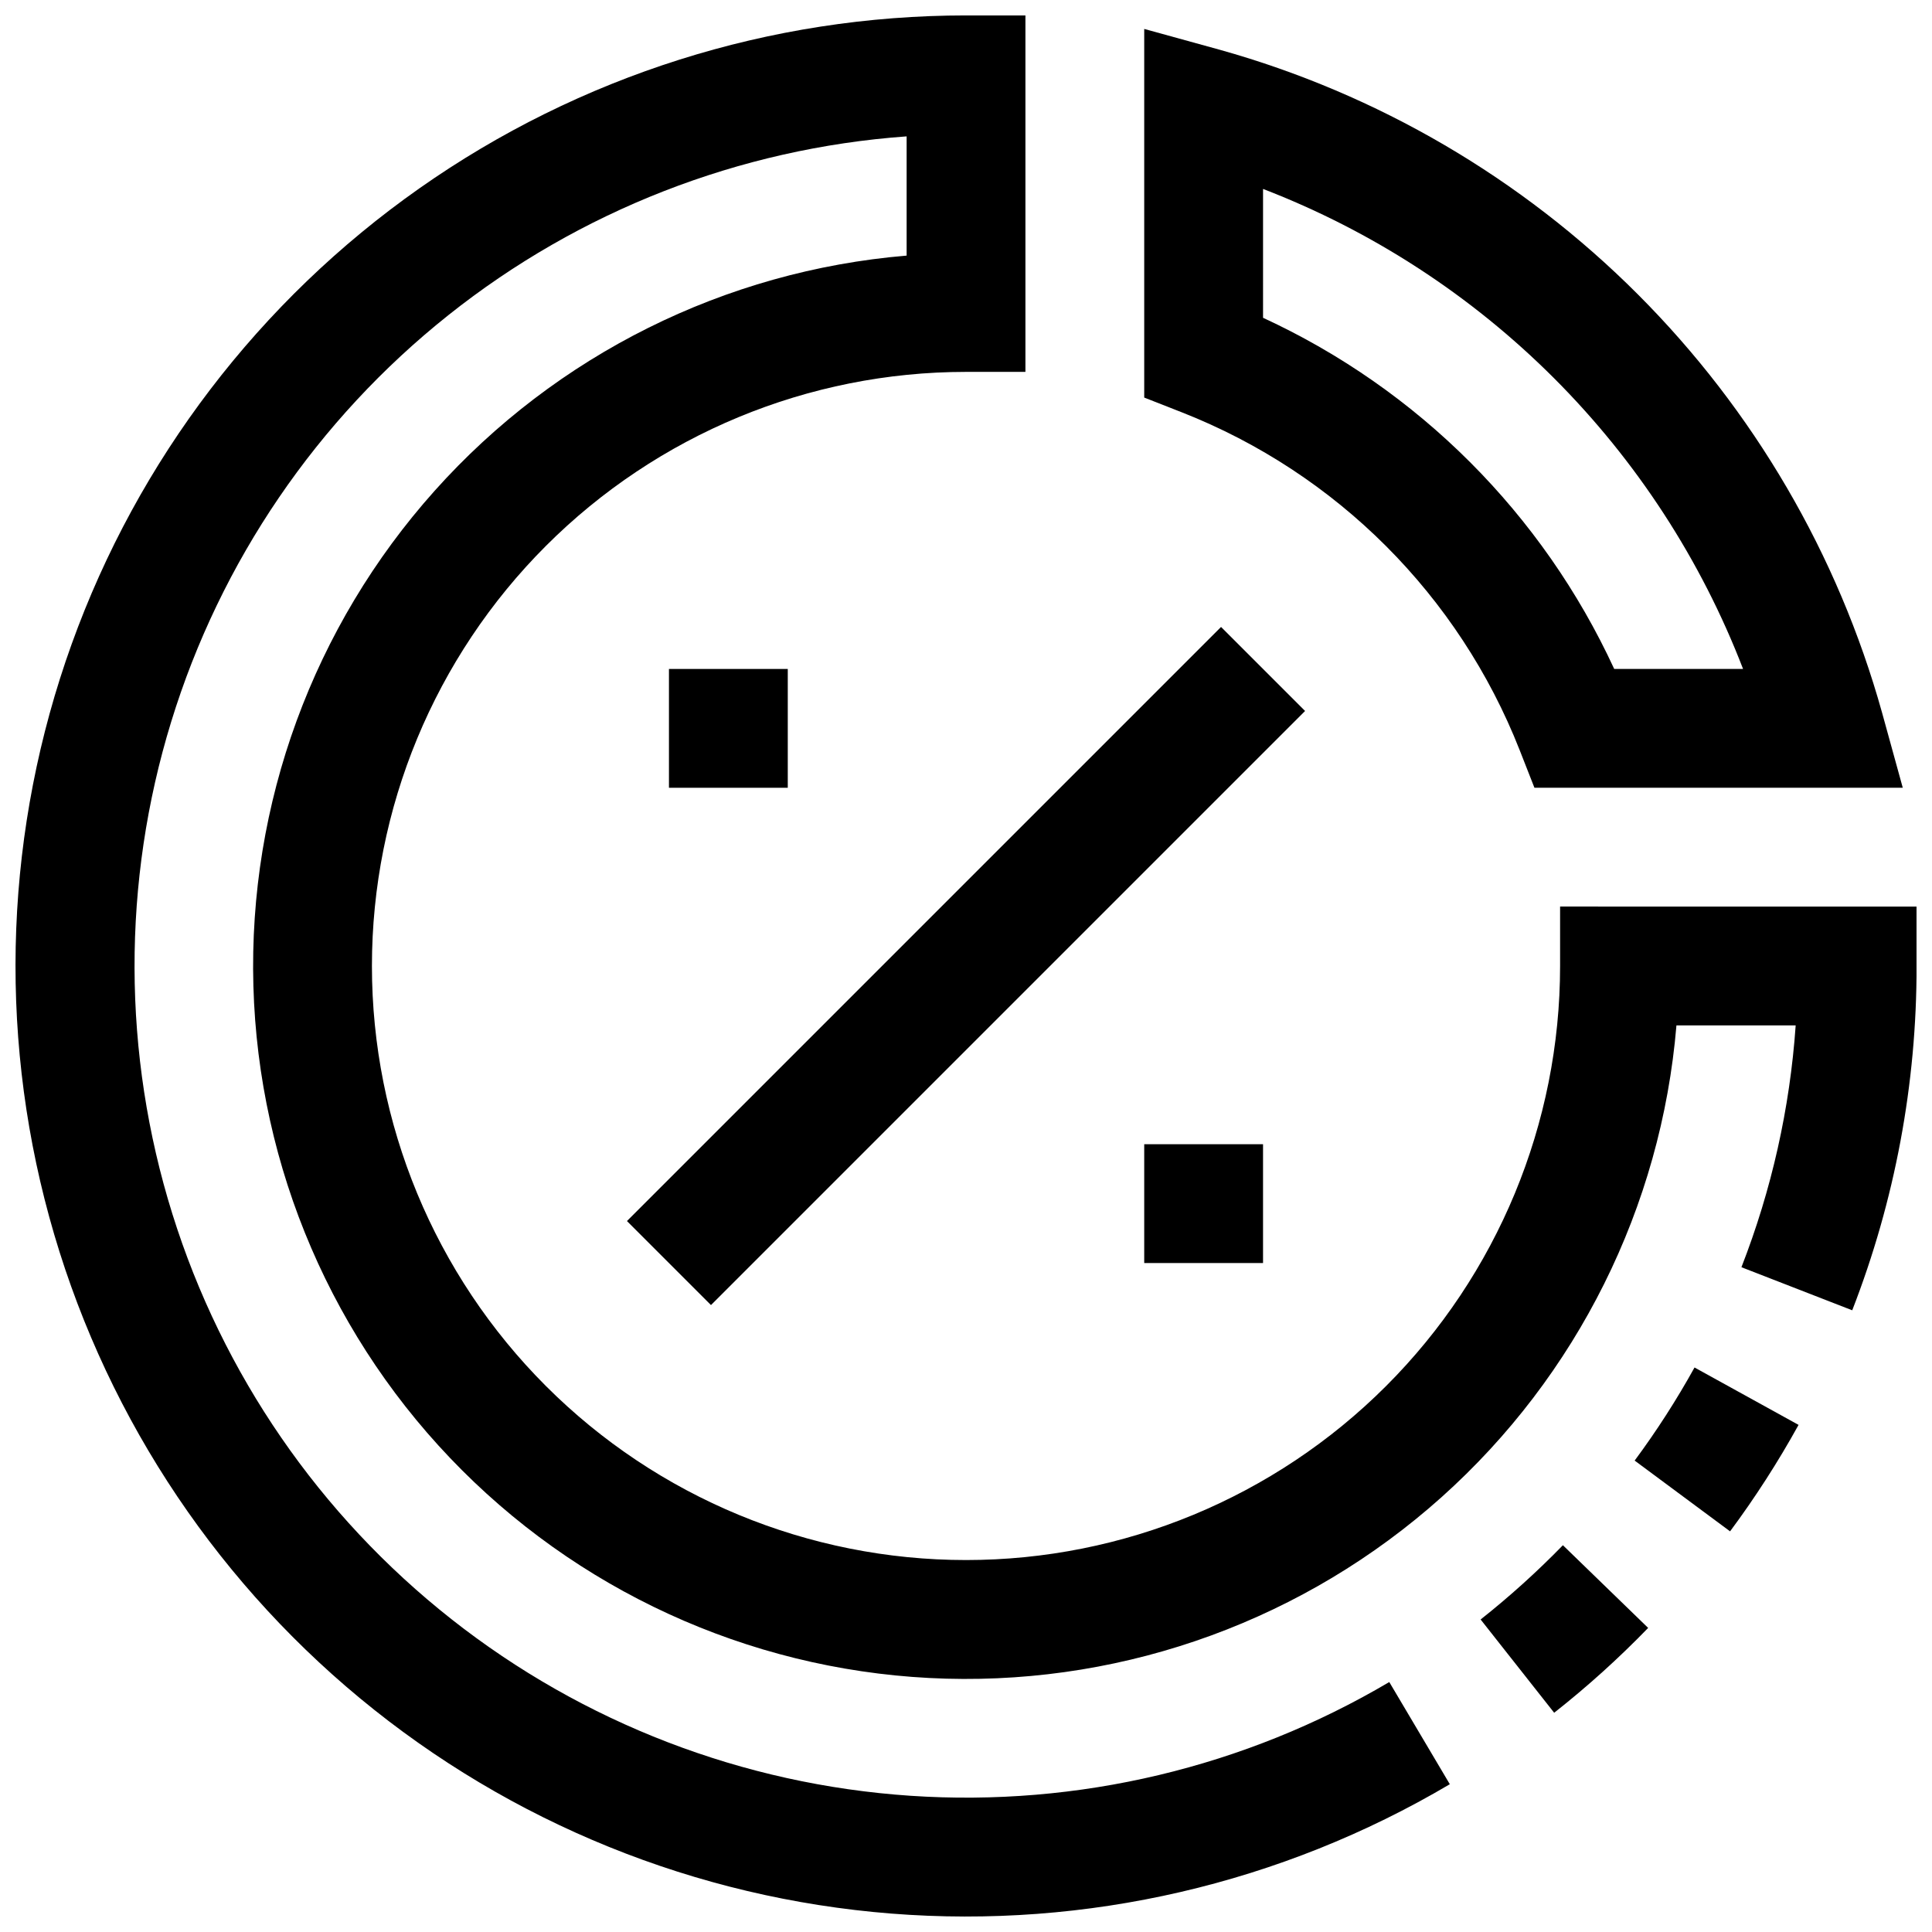
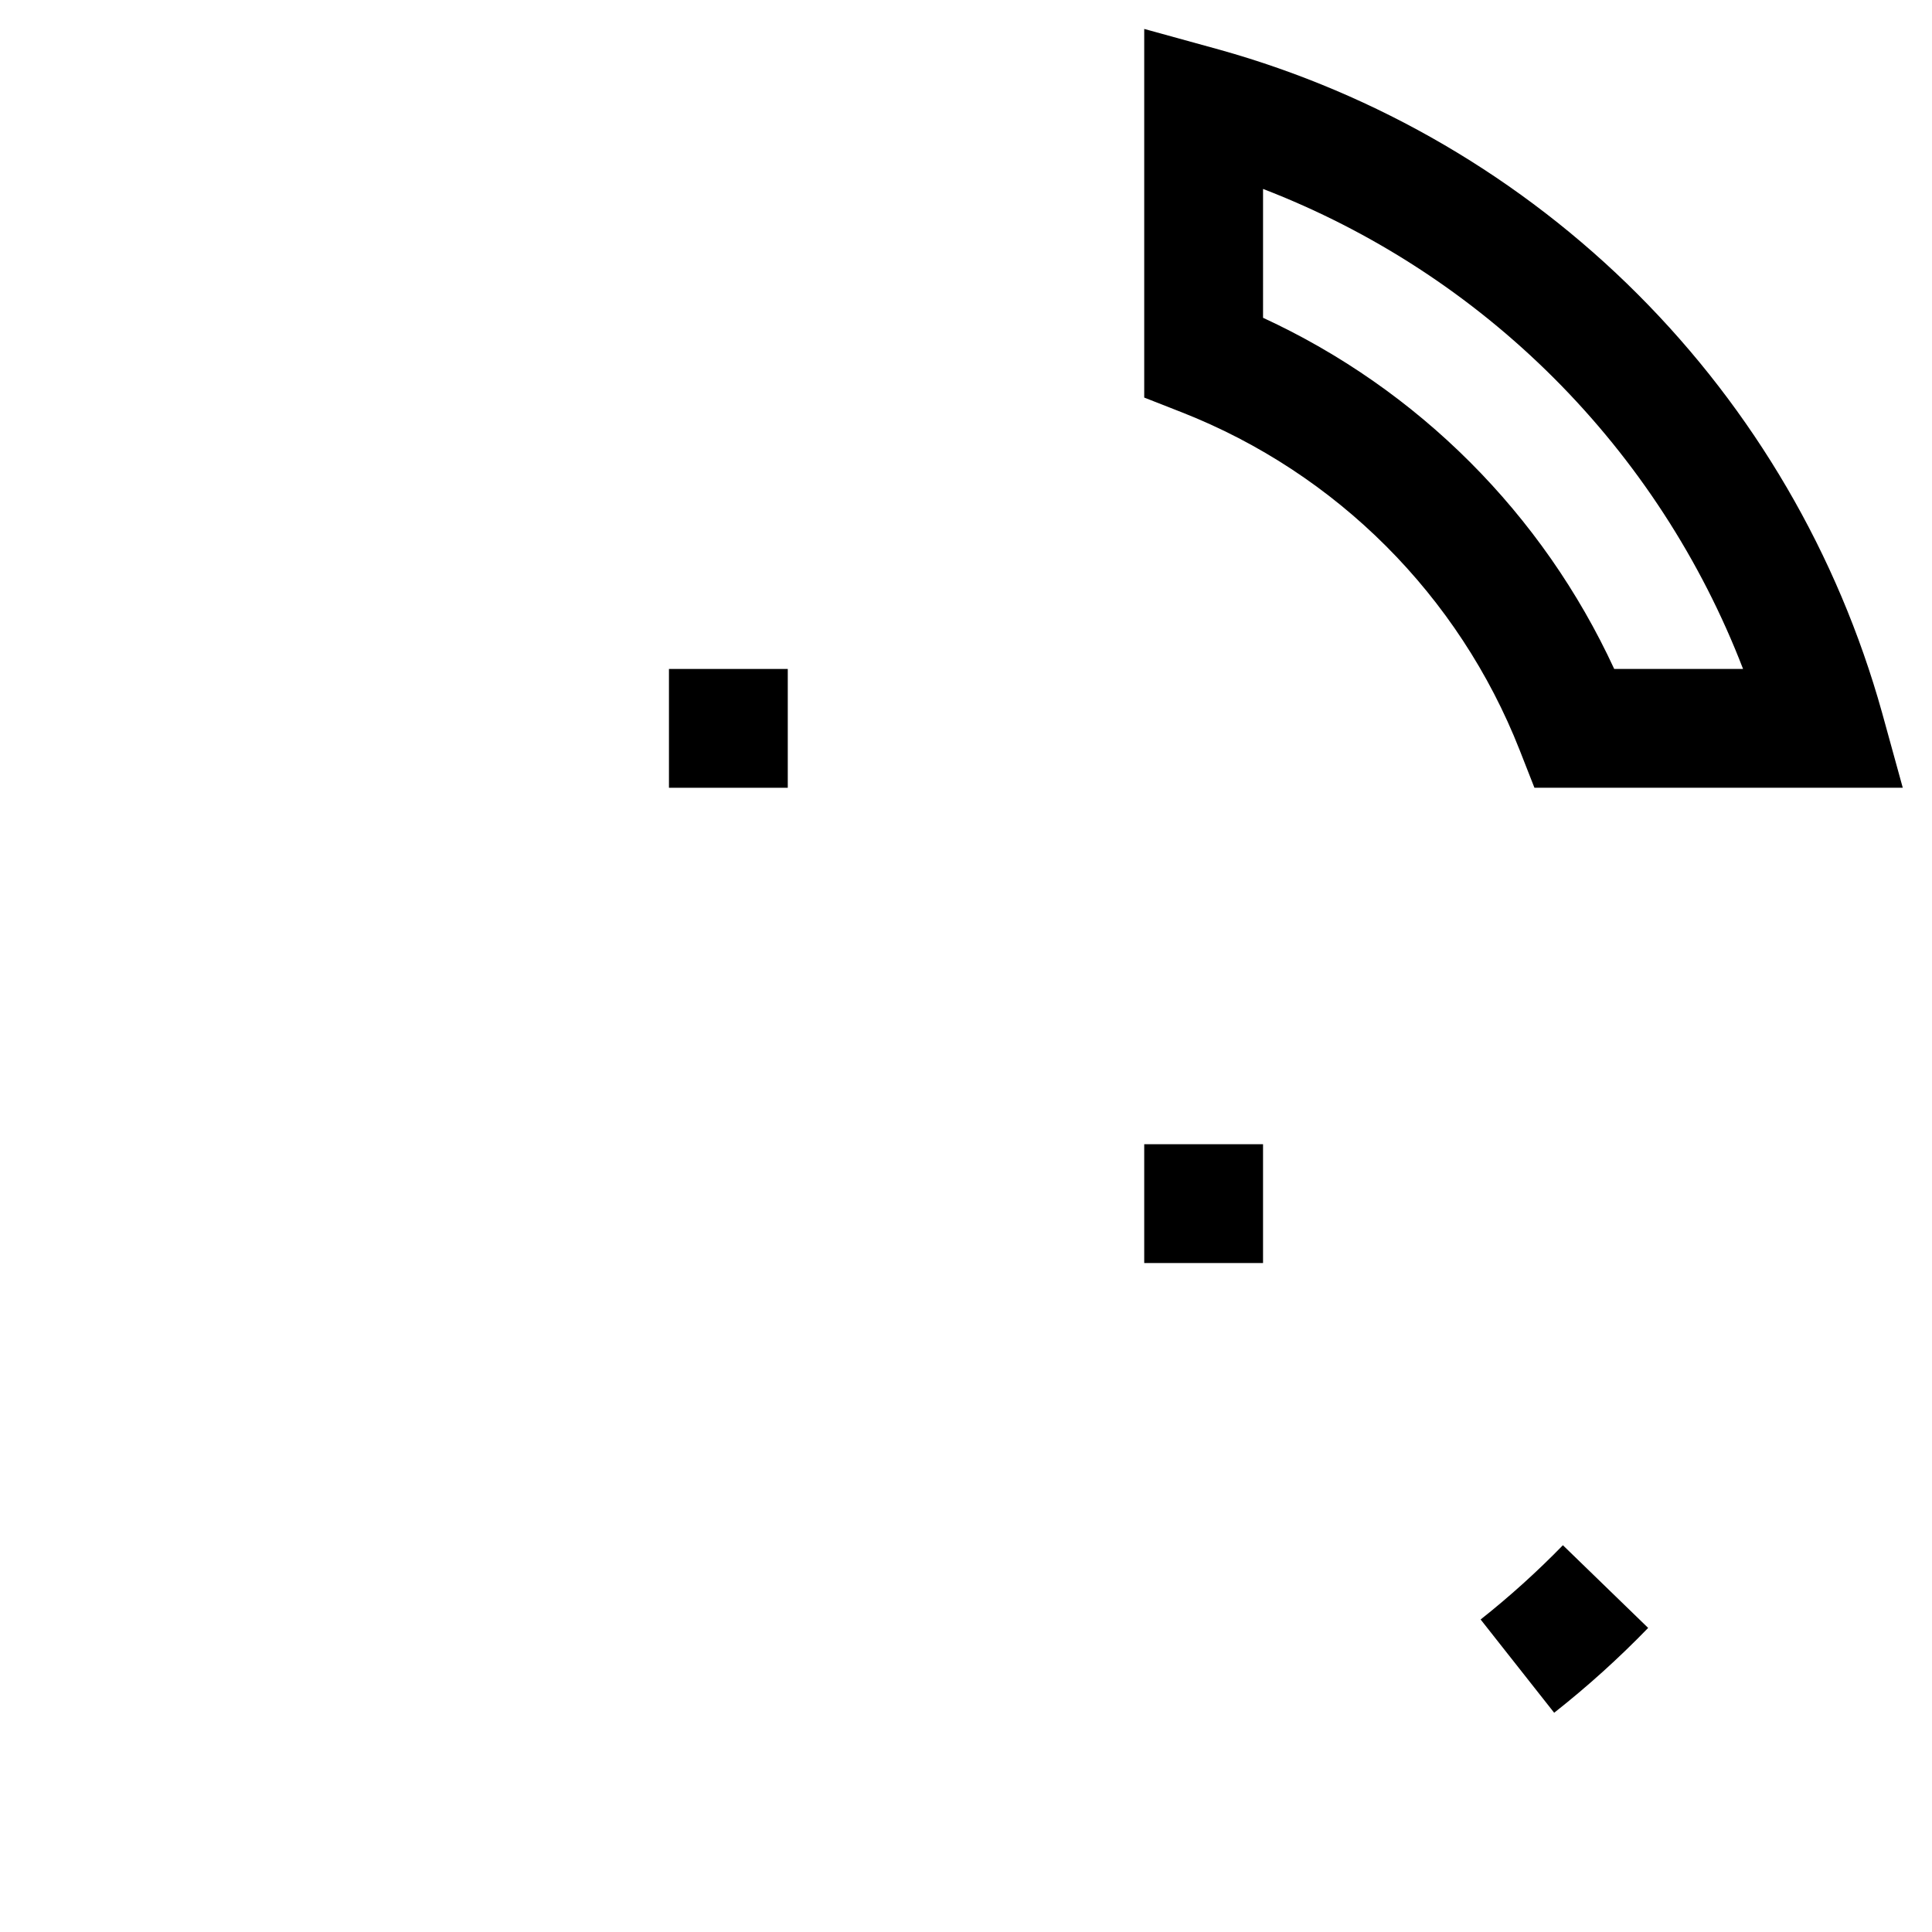
<svg xmlns="http://www.w3.org/2000/svg" width="800px" height="800px" version="1.1" viewBox="144 144 512 512">
  <defs>
    <clipPath id="a">
-       <path d="m148.09 148.09h503.81v503.81h-503.81z" />
-     </clipPath>
+       </clipPath>
  </defs>
  <path d="m546.72 342.77 3.922 9.996h97.613l-5.496-19.934v0.004c-11.695-41.91-33.996-80.098-64.754-110.87-30.762-30.773-68.938-53.094-110.84-64.801l-19.934-5.496v97.691l9.996 3.922c40.965 16.102 73.387 48.523 89.492 89.488zm-68-148.7c28.914 11.141 55.176 28.215 77.086 50.129 21.91 21.91 38.984 48.168 50.125 77.082h-34.148c-18.965-41.102-51.961-74.098-93.062-93.062z" />
  <g clip-path="url(#a)">
    <path d="m557.44 384.25v15.746c0 41.754-16.586 81.801-46.113 111.32-29.523 29.527-69.57 46.113-111.32 46.113-41.758 0-81.805-16.586-111.33-46.113-29.527-29.523-46.113-69.57-46.113-111.32 0-41.758 16.586-81.805 46.113-111.33 29.523-29.527 69.57-46.113 111.33-46.113h15.742v-94.465h-15.742c-51.844 0-102.43 15.996-144.84 45.809-42.414 29.809-74.602 71.98-92.164 120.76s-19.648 101.79-5.969 151.79c13.676 50.008 42.449 94.578 82.391 127.63 39.945 33.047 89.113 52.969 140.8 57.043 51.684 4.074 103.36-7.898 147.99-34.285l-16.043-27.078c-38.281 22.613-82.504 33.121-126.86 30.145-44.359-2.981-86.785-19.301-121.7-46.824-34.914-27.523-60.691-64.965-73.941-107.4-13.25-42.441-13.359-87.895-0.309-130.39 13.051-42.504 38.648-80.062 73.434-107.75 34.781-27.688 77.129-44.211 121.47-47.398v31.598c-48.121 4.023-92.875 26.32-125.07 62.312-32.195 35.988-49.387 82.941-48.047 131.21 1.344 48.273 21.117 94.195 55.266 128.34 34.145 34.148 80.07 53.922 128.34 55.266 48.27 1.34 95.223-15.852 131.21-48.047 35.988-32.195 58.285-76.949 62.309-125.07h31.598c-1.527 21.965-6.371 43.566-14.375 64.078l29.363 11.414c11.312-29.086 17.094-60.027 17.051-91.234v-15.746z" />
  </g>
  <path d="m536.38 573.18 19.492 24.719h-0.004c8.797-6.93 17.117-14.441 24.91-22.484l-22.594-21.914c-6.836 7.023-14.121 13.598-21.805 19.68z" />
-   <path d="m577.2 531.07 25.285 18.75v0.004c6.676-8.988 12.738-18.414 18.152-28.215l-27.566-15.207h-0.004c-4.742 8.562-10.043 16.805-15.867 24.668z" />
-   <path d="m310.15 467.59 157.44-157.44 22.266 22.266-157.44 157.44z" />
  <path d="m321.28 321.28h31.488v31.488h-31.488z" />
-   <path d="m447.23 447.23h31.488v31.488h-31.488z" />
+   <path d="m447.23 447.23h31.488v31.488h-31.488" />
</svg>